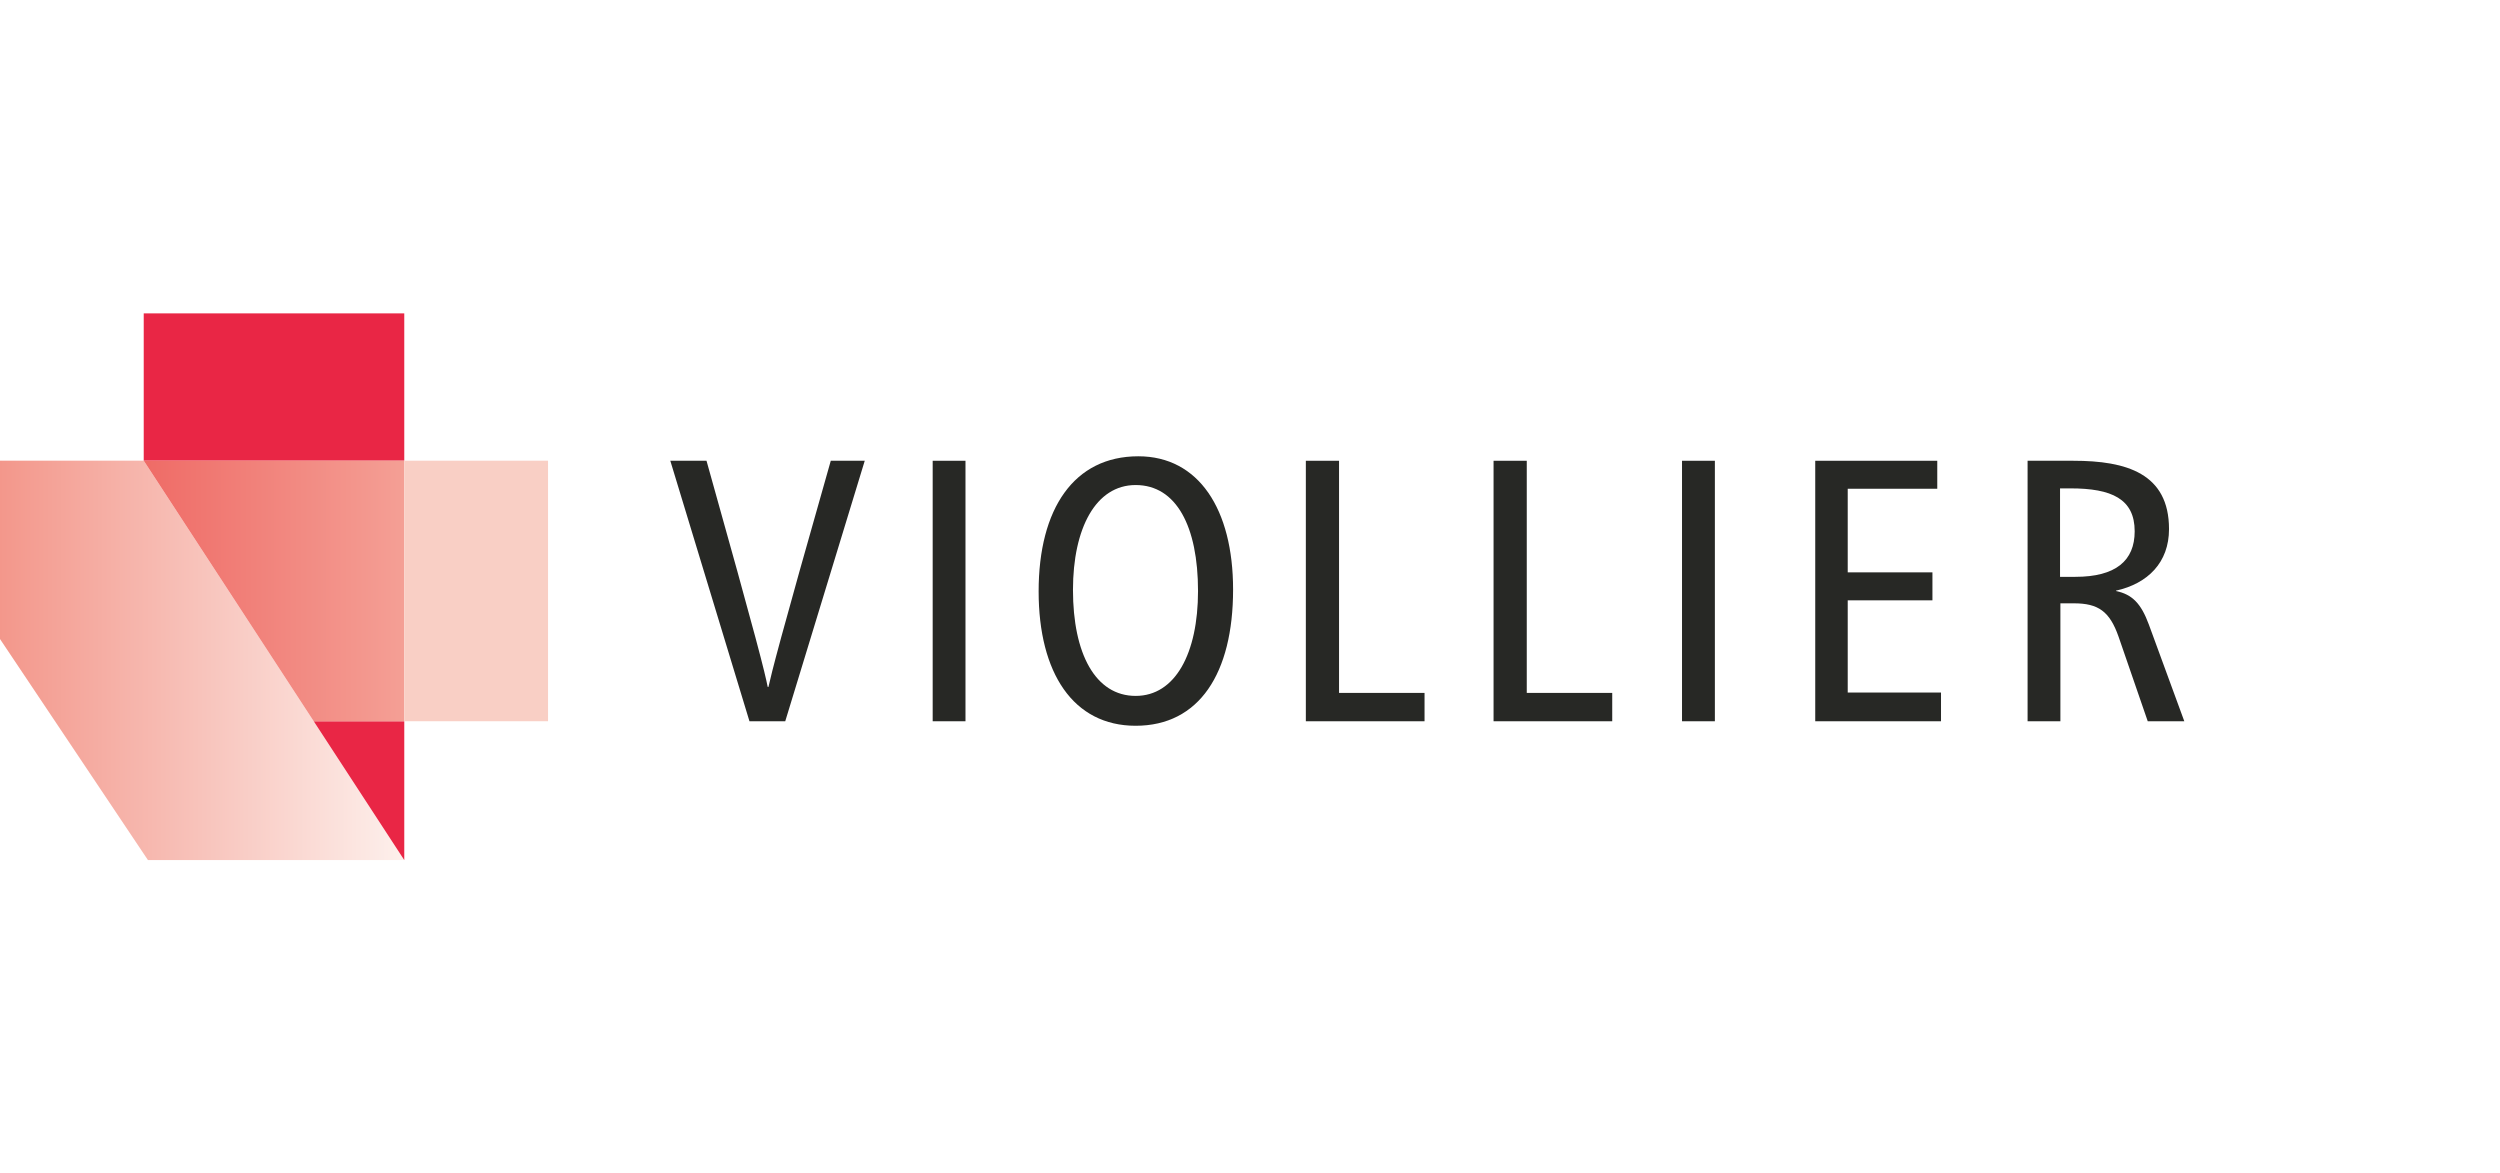
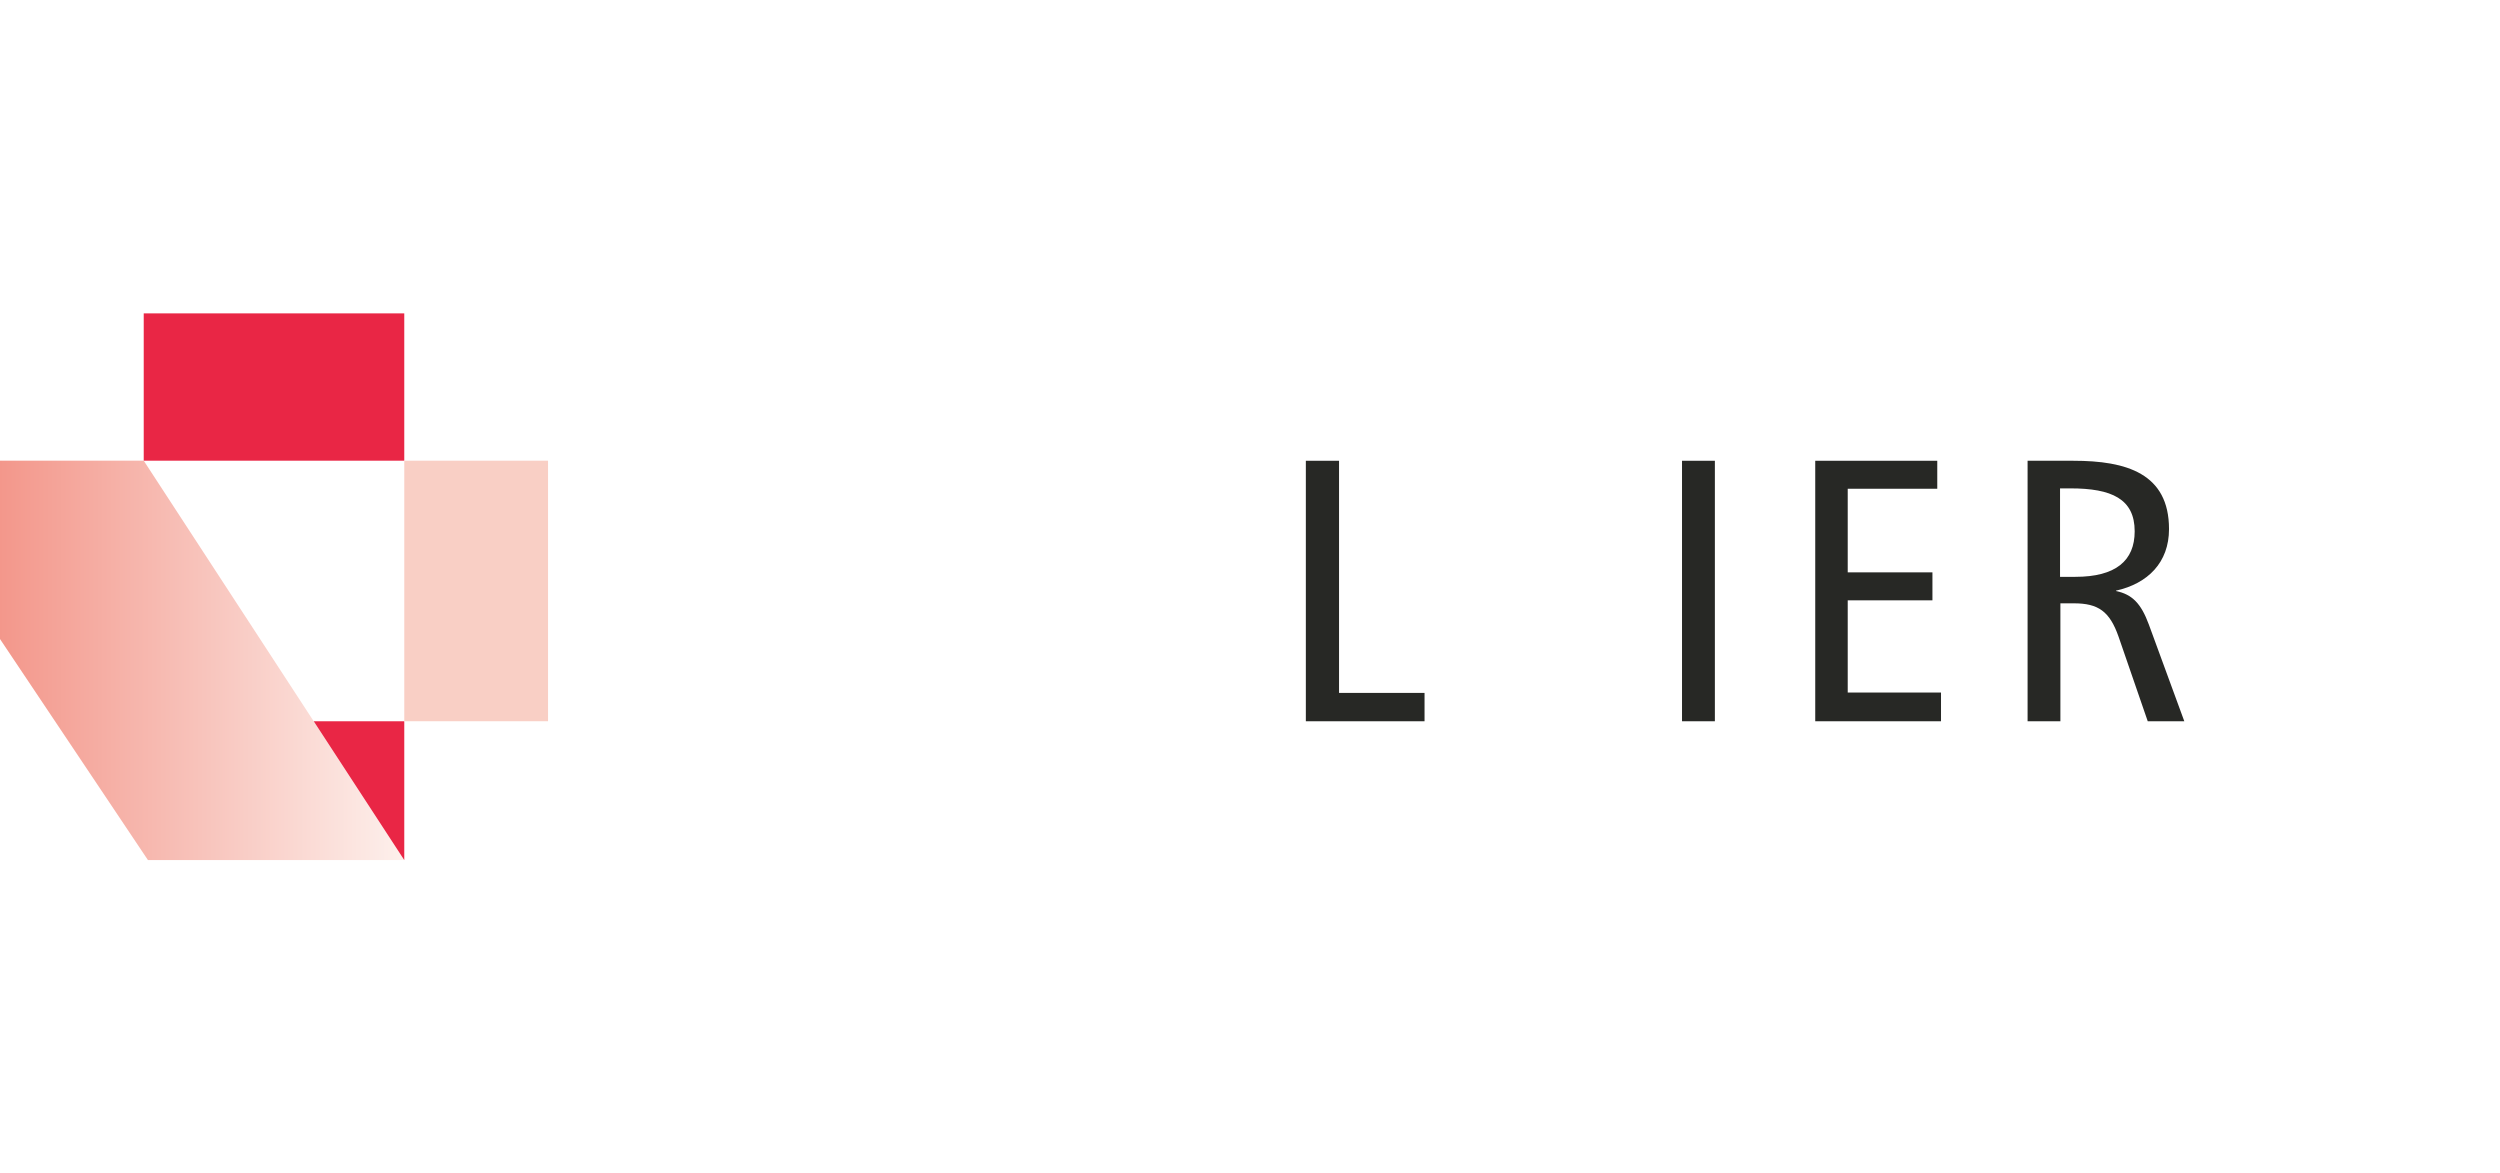
<svg xmlns="http://www.w3.org/2000/svg" xmlns:xlink="http://www.w3.org/1999/xlink" version="1.1" id="Ebene_1" x="0px" y="0px" viewBox="0 0 196 92" style="enable-background:new 0 0 196 92;" xml:space="preserve">
  <style type="text/css">
	.st0{fill:#FFFFFF;}
	.st1{fill:#272825;}
	.st2{clip-path:url(#SVGID_2_);fill:url(#SVGID_3_);}
	.st3{fill:#E92645;}
	.st4{clip-path:url(#SVGID_5_);fill:url(#SVGID_6_);}
	.st5{fill:#F9CFC5;}
</style>
  <g>
    <rect class="st0" width="196" height="92" />
    <g>
-       <path class="st1" d="M60.188,53.855h0.059c0.263-1.17,0.762-3.248,4.886-17.731h2.663l-6.233,20.423h-2.805l-6.206-20.423h2.838    C59.457,50.607,59.955,52.686,60.188,53.855" />
-       <rect x="73.122" y="36.124" class="st1" width="2.572" height="20.423" />
-       <path class="st1" d="M96.674,46.219c0,6.584-2.664,10.681-7.639,10.681c-4.885,0-7.606-4.127-7.606-10.535    c0-6.495,2.781-10.592,7.813-10.592C93.981,35.772,96.674,39.928,96.674,46.219 M84.121,46.248c0,5.003,1.756,8.311,4.915,8.311    c3.104,0,4.889-3.336,4.889-8.223c0-5.063-1.698-8.309-4.889-8.309C85.906,38.026,84.121,41.42,84.121,46.248" />
      <polygon class="st1" points="104.981,36.124 104.981,54.324 111.684,54.324 111.684,56.547 102.378,56.547 102.378,36.124   " />
-       <polygon class="st1" points="119.698,36.124 119.698,54.324 126.399,54.324 126.399,56.547 117.095,56.547 117.095,36.124   " />
      <rect x="131.87" y="36.124" class="st1" width="2.576" height="20.423" />
      <polygon class="st1" points="151.882,36.124 151.882,38.318 144.861,38.318 144.861,44.873 151.503,44.873 151.503,47.066     144.861,47.066 144.861,54.295 152.175,54.295 152.175,56.547 142.315,56.547 142.315,36.124   " />
-       <path class="st1" d="M162.561,36.124c4.154,0,7.49,0.994,7.49,5.354c0,2.633-1.668,4.271-4.154,4.829v0.029    c1.258,0.263,1.961,0.965,2.575,2.633l2.778,7.578h-2.867l-2.281-6.613c-0.701-2.018-1.609-2.633-3.512-2.633h-1.055v9.246h-2.572    V36.124H162.561z M161.507,45.224h1.199c3.161,0,4.653-1.258,4.653-3.569c0-2.546-1.813-3.366-5.033-3.366h-0.819V45.224z" />
+       <path class="st1" d="M162.561,36.124c4.154,0,7.49,0.994,7.49,5.354c0,2.633-1.668,4.271-4.154,4.829v0.029    c1.258,0.263,1.961,0.965,2.575,2.633l2.778,7.578h-2.867l-2.281-6.613c-0.701-2.018-1.609-2.633-3.512-2.633h-1.055v9.246h-2.572    V36.124H162.561z M161.507,45.224h1.199c3.161,0,4.653-1.258,4.653-3.569c0-2.546-1.813-3.366-5.033-3.366h-0.819V45.224" />
      <g>
        <defs>
          <polygon id="SVGID_1_" points="11.268,36.118 0,36.118 0,50.099 11.6,67.431 31.695,67.431     " />
        </defs>
        <clipPath id="SVGID_2_">
          <use xlink:href="#SVGID_1_" style="overflow:visible;" />
        </clipPath>
        <linearGradient id="SVGID_3_" gradientUnits="userSpaceOnUse" x1="-278.168" y1="195.893" x2="-277.866" y2="195.893" gradientTransform="matrix(-104.808 0 0 104.808 -29122.566 -20479.449)">
          <stop offset="0" style="stop-color:#FDF0EC" />
          <stop offset="1" style="stop-color:#F3978B" />
        </linearGradient>
        <rect y="36.118" class="st2" width="31.695" height="31.312" />
      </g>
      <polygon class="st3" points="31.695,56.545 31.695,67.431 24.595,56.545   " />
      <rect x="11.268" y="24.569" class="st3" width="20.427" height="11.549" />
      <g>
        <defs>
-           <polygon id="SVGID_4_" points="11.268,36.118 31.695,36.118 31.695,56.545 24.595,56.545     " />
-         </defs>
+           </defs>
        <clipPath id="SVGID_5_">
          <use xlink:href="#SVGID_4_" style="overflow:visible;" />
        </clipPath>
        <linearGradient id="SVGID_6_" gradientUnits="userSpaceOnUse" x1="-274.482" y1="195.99" x2="-274.18" y2="195.99" gradientTransform="matrix(67.548 0 0 -67.548 18551.971 13285.064)">
          <stop offset="0" style="stop-color:#EF6B66" />
          <stop offset="1" style="stop-color:#F49F95" />
        </linearGradient>
        <rect x="11.268" y="36.118" class="st4" width="20.427" height="20.427" />
      </g>
      <rect x="31.695" y="36.118" class="st5" width="11.271" height="20.427" />
    </g>
  </g>
</svg>